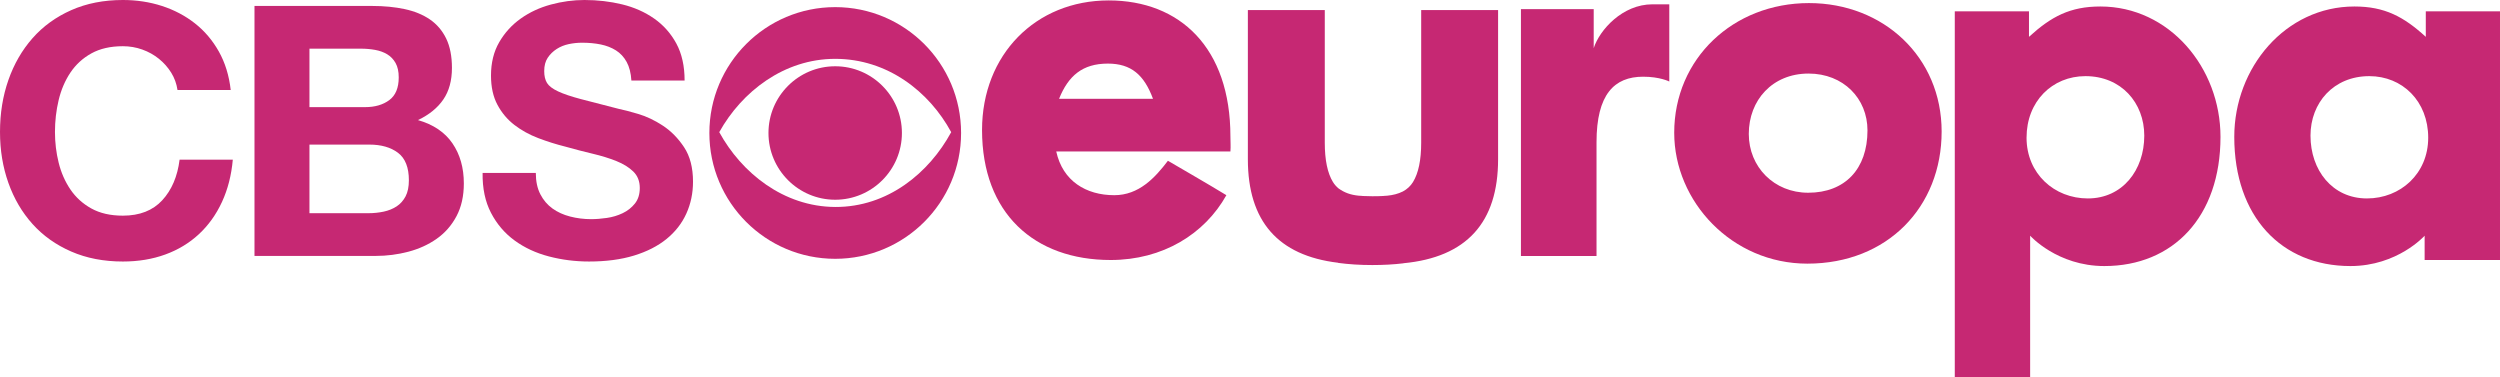
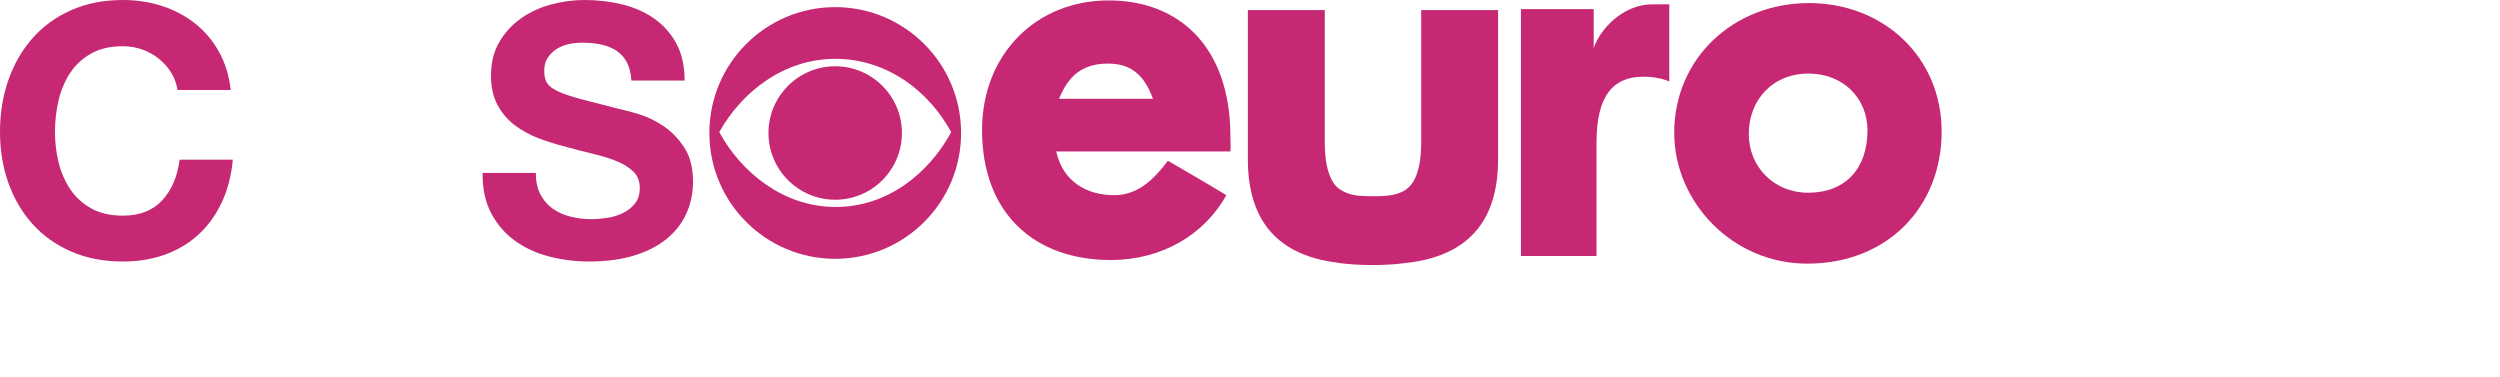
<svg xmlns="http://www.w3.org/2000/svg" version="1.1" width="776.861" height="117.19" viewBox="0,0,776.861,117.19">
  <g transform="translate(148.43,-121.405)">
    <g data-paper-data="{&quot;isPaintingLayer&quot;:true}" fill="#c62873" fill-rule="nonzero" stroke="none" stroke-width="1" stroke-linecap="butt" stroke-linejoin="miter" stroke-miterlimit="10" stroke-dasharray="" stroke-dashoffset="0" style="mix-blend-mode: normal">
      <path d="M-95.233,143.979c-1.016,-1.632 -2.285,-3.063 -3.807,-4.296c-1.524,-1.234 -3.247,-2.193 -5.169,-2.883c-1.922,-0.689 -3.934,-1.034 -6.037,-1.034c-3.845,0 -7.11,0.744 -9.791,2.23c-2.684,1.487 -4.859,3.482 -6.528,5.983c-1.668,2.503 -2.883,5.349 -3.644,8.539c-0.761,3.193 -1.142,6.492 -1.142,9.9c0,3.265 0.381,6.438 1.142,9.519c0.761,3.084 1.975,5.858 3.644,8.323c1.668,2.467 3.843,4.444 6.528,5.931c2.682,1.486 5.947,2.229 9.791,2.229c5.222,0 9.302,-1.594 12.238,-4.786c2.937,-3.191 4.733,-7.397 5.385,-12.621h16.536c-0.435,4.86 -1.56,9.247 -3.373,13.164c-1.812,3.917 -4.206,7.254 -7.179,10.009c-2.974,2.756 -6.456,4.859 -10.444,6.308c-3.988,1.45 -8.376,2.176 -13.162,2.176c-5.948,0 -11.297,-1.033 -16.048,-3.101c-4.751,-2.067 -8.757,-4.913 -12.02,-8.539c-3.264,-3.625 -5.767,-7.887 -7.507,-12.782c-1.74,-4.896 -2.611,-10.173 -2.611,-15.83c0,-5.8 0.871,-11.186 2.611,-16.155c1.74,-4.966 4.243,-9.301 7.507,-13c3.263,-3.699 7.269,-6.598 12.02,-8.703c4.751,-2.103 10.1,-3.155 16.048,-3.155c4.278,0 8.323,0.618 12.13,1.85c3.808,1.234 7.216,3.029 10.226,5.385c3.009,2.358 5.494,5.276 7.452,8.757c1.958,3.481 3.191,7.47 3.699,11.966h-16.536c-0.29,-1.958 -0.944,-3.753 -1.958,-5.385" />
-       <path d="M-32.795,123.255c3.699,0 7.071,0.326 10.118,0.979c3.046,0.653 5.657,1.723 7.832,3.209c2.176,1.487 3.863,3.465 5.06,5.928c1.196,2.467 1.794,5.513 1.794,9.139c0,3.917 -0.889,7.18 -2.666,9.79c-1.778,2.612 -4.405,4.752 -7.887,6.419c4.787,1.379 8.358,3.791 10.716,7.235c2.356,3.445 3.535,7.597 3.535,12.455c0,3.917 -0.761,7.308 -2.283,10.173c-1.524,2.866 -3.573,5.205 -6.146,7.017c-2.576,1.813 -5.513,3.154 -8.812,4.025c-3.302,0.869 -6.691,1.306 -10.173,1.306h-37.64v-77.675zM-34.97,154.695c3.046,0 5.547,-0.725 7.505,-2.176c1.958,-1.449 2.937,-3.807 2.937,-7.071c0,-1.812 -0.326,-3.299 -0.979,-4.461c-0.653,-1.158 -1.524,-2.067 -2.611,-2.719c-1.088,-0.653 -2.34,-1.104 -3.753,-1.359c-1.414,-0.253 -2.883,-0.381 -4.406,-0.381h-15.991v18.168zM-33.991,187.657c1.667,0 3.263,-0.162 4.786,-0.488c1.524,-0.328 2.864,-0.871 4.025,-1.632c1.159,-0.761 2.085,-1.795 2.774,-3.101c0.688,-1.306 1.033,-2.973 1.033,-5.004c0,-3.988 -1.124,-6.834 -3.372,-8.541c-2.248,-1.702 -5.221,-2.556 -8.919,-2.556h-18.604v21.322z" />
      <path d="M19.486,181.783c0.941,1.815 2.192,3.282 3.753,4.407c1.558,1.124 3.389,1.957 5.494,2.501c2.102,0.543 4.278,0.816 6.526,0.816c1.524,0 3.155,-0.127 4.896,-0.381c1.742,-0.253 3.373,-0.743 4.896,-1.469c1.524,-0.725 2.791,-1.722 3.808,-2.991c1.014,-1.269 1.522,-2.884 1.522,-4.841c0,-2.105 -0.671,-3.808 -2.012,-5.114c-1.343,-1.306 -3.101,-2.394 -5.277,-3.264c-2.175,-0.871 -4.642,-1.632 -7.398,-2.285c-2.756,-0.653 -5.547,-1.376 -8.376,-2.175c-2.901,-0.725 -5.73,-1.614 -8.485,-2.666c-2.757,-1.051 -5.222,-2.41 -7.398,-4.08c-2.175,-1.667 -3.935,-3.753 -5.276,-6.255c-1.343,-2.503 -2.013,-5.53 -2.013,-9.084c0,-3.988 0.851,-7.452 2.558,-10.389c1.702,-2.937 3.934,-5.385 6.69,-7.344c2.756,-1.958 5.875,-3.407 9.357,-4.351c3.481,-0.941 6.961,-1.414 10.443,-1.414c4.061,0 7.958,0.453 11.695,1.36c3.735,0.907 7.052,2.376 9.955,4.405c2.9,2.031 5.203,4.624 6.908,7.778c1.702,3.155 2.556,6.982 2.556,11.477h-16.536c-0.146,-2.32 -0.636,-4.243 -1.469,-5.765c-0.834,-1.524 -1.941,-2.719 -3.317,-3.59c-1.379,-0.869 -2.956,-1.486 -4.733,-1.849c-1.778,-0.363 -3.717,-0.544 -5.82,-0.544c-1.379,0 -2.757,0.146 -4.133,0.435c-1.379,0.291 -2.631,0.799 -3.755,1.524c-1.124,0.726 -2.05,1.631 -2.774,2.719c-0.725,1.088 -1.088,2.466 -1.088,4.133c0,1.524 0.289,2.757 0.871,3.7c0.58,0.943 1.722,1.813 3.427,2.611c1.702,0.799 4.06,1.595 7.071,2.393c3.009,0.799 6.944,1.813 11.803,3.046c1.45,0.291 3.464,0.816 6.038,1.577c2.574,0.761 5.131,1.978 7.67,3.645c2.538,1.67 4.733,3.9 6.581,6.691c1.85,2.793 2.776,6.363 2.776,10.714c0,3.555 -0.691,6.854 -2.068,9.901c-1.379,3.044 -3.427,5.675 -6.146,7.887c-2.719,2.213 -6.092,3.935 -10.118,5.167c-4.025,1.232 -8.686,1.85 -13.98,1.85c-4.28,0 -8.431,-0.527 -12.456,-1.578c-4.025,-1.05 -7.58,-2.7 -10.661,-4.949c-3.084,-2.247 -5.532,-5.114 -7.344,-8.594c-1.813,-3.482 -2.684,-7.616 -2.611,-12.401h16.536c0,2.61 0.471,4.824 1.415,6.635" />
      <path d="M111.101,123.619c21.603,0 39.121,17.521 39.121,39.108c0,21.601 -17.519,39.101 -39.121,39.101c-21.593,0 -39.099,-17.499 -39.099,-39.101c0,-21.587 17.506,-39.108 39.099,-39.108M111.101,185.72c16.346,0.072 29.202,-10.614 36.048,-23.25c-6.846,-12.643 -19.831,-22.78 -36.048,-22.78c-15.918,0 -29.019,10.209 -36.027,22.78c6.918,12.636 19.975,23.17 36.027,23.25" />
      <path d="M111.101,183.471c-11.435,0 -20.734,-9.304 -20.734,-20.744c0,-11.432 9.299,-20.73 20.734,-20.73c11.455,0 20.734,9.298 20.734,20.73c0,11.439 -9.28,20.744 -20.734,20.744" />
      <path d="M196.086,121.537c22.167,0 37.83,14.722 37.83,42.277c0,1.886 0.129,2.896 0,4.661h-54.123c2.001,9.187 9.268,13.584 18.037,13.584c7.641,0 12.658,-5.405 16.665,-10.697c0,0 13.904,8.056 18.165,10.697c-6.761,12.088 -19.793,20.14 -35.945,20.14c-23.702,0 -39.979,-14.476 -39.979,-40.398c0,-23.405 16.67,-40.264 39.35,-40.264M180.668,152.111h29.192c-2.757,-7.422 -6.768,-10.944 -14.028,-10.944c-7.879,0 -12.278,3.777 -15.164,10.944" />
      <path d="M317.094,124.532v46.362c0,19.689 -9.815,30.454 -29.433,32.313v0.024c-2.992,0.359 -6.199,0.537 -9.63,0.537c-3.82,0 -7.361,-0.227 -10.637,-0.668v-0.044c-18.696,-2.229 -28.058,-12.939 -28.058,-32.16v-46.362h23.902v41.213c0,5.376 0.845,9.449 2.538,12.221c0.471,0.768 1.067,1.432 1.76,2.008c1.913,1.341 3.688,1.969 6.189,2.235c0.388,0.031 0.774,0.063 1.182,0.072v0.026c0.933,0.055 1.961,0.08 3.125,0.08c1.313,0 2.454,-0.025 3.495,-0.086v-0.02c0.383,-0.009 0.74,-0.04 1.103,-0.065c1.855,-0.187 3.371,-0.569 4.872,-1.313c1.337,-0.719 2.401,-1.698 3.154,-2.936c1.695,-2.772 2.539,-6.845 2.539,-12.221v-41.213z" />
      <path d="M347.681,165.604v35.358h-23.489v-76.715h22.614v12.118c1.867,-5.748 9,-13.618 18.236,-13.618h5.25v23.989c0,0 -2.875,-1.496 -8.122,-1.496c-8.986,0 -14.489,5.492 -14.489,20.365" />
      <path d="M413.691,122.363c23.164,0 41.232,16.773 41.232,39.927c0,23.389 -16.816,41.041 -41.735,41.041c-23.416,0 -41.366,-19.273 -41.366,-40.678c0,-23.015 18.313,-40.29 41.868,-40.29M394.996,163.027c0,10.258 7.854,18.268 18.448,18.268c11.456,0 18.435,-7.38 18.435,-19.388c0,-9.883 -7.478,-17.645 -18.318,-17.645c-11.216,0 -18.566,8.259 -18.566,18.766" />
-       <path d="M504.245,123.421c21.417,0 37.33,19.002 37.33,40.521c0,24.782 -14.657,40.138 -36.095,40.138c-14.655,0 -23.056,-9.434 -23.056,-9.434v43.948h-23.417v-113.663h23.057v7.922c6.892,-6.291 12.782,-9.432 22.181,-9.432M517.892,163.56c0,-10.192 -7.143,-18.494 -18.285,-18.494c-10.288,0 -18.297,7.802 -18.297,19.129c0,11.2 8.645,18.875 19.041,18.875c10.78,0 17.541,-8.807 17.541,-19.51" />
-       <path d="M583.19,123.421c9.4,0 15.29,3.141 22.182,9.432v-7.922h23.058v77.266h-23.42v-7.551c0,0 -8.4,9.434 -23.053,9.434c-21.441,0 -36.098,-15.357 -36.098,-40.138c0,-21.519 15.91,-40.521 37.33,-40.521M569.543,163.56c0,10.703 6.761,19.51 17.544,19.51c10.396,0 19.036,-7.675 19.036,-18.875c0,-11.327 -8.008,-19.129 -18.297,-19.129c-11.143,0 -18.283,8.302 -18.283,18.494" />
    </g>
  </g>
</svg>